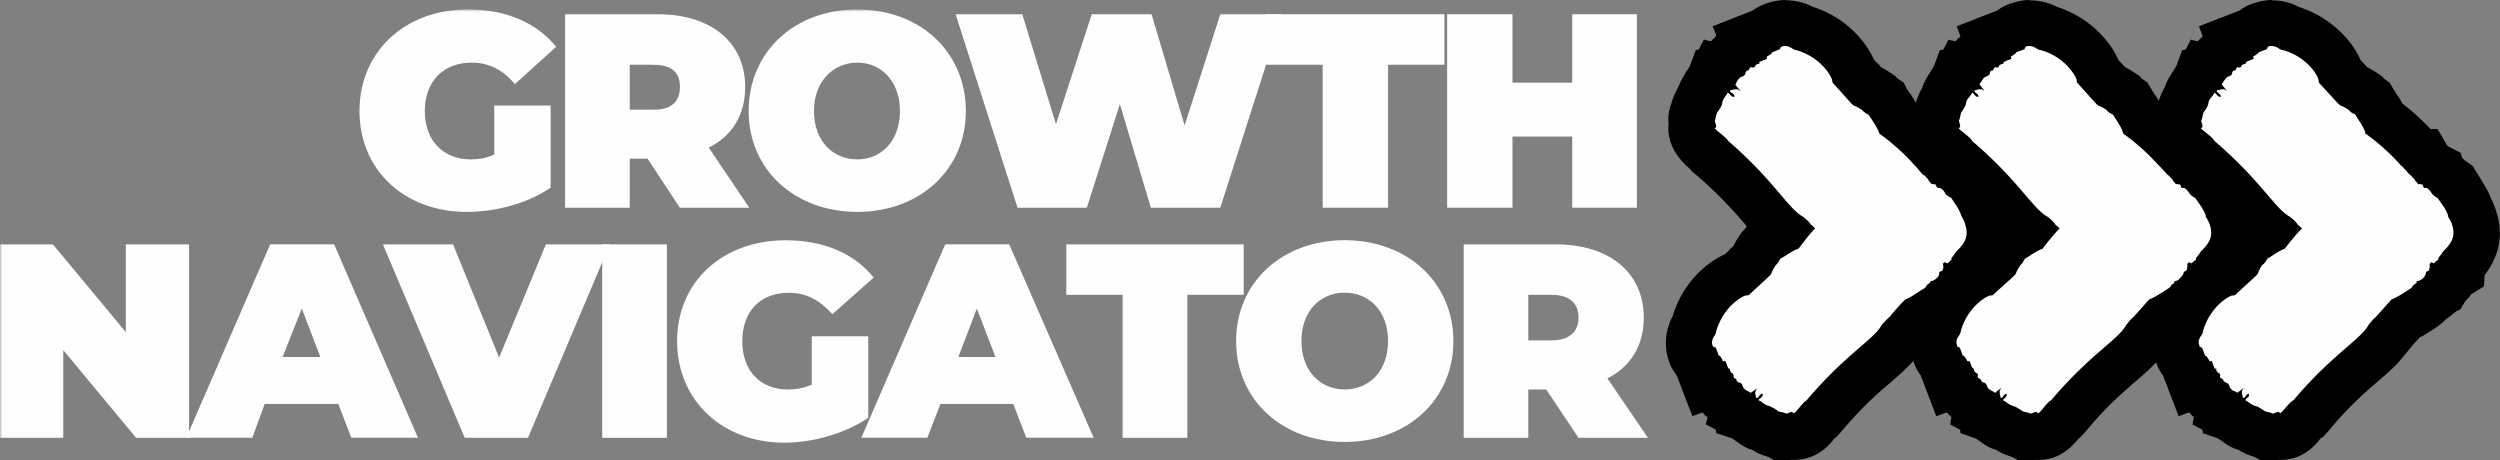
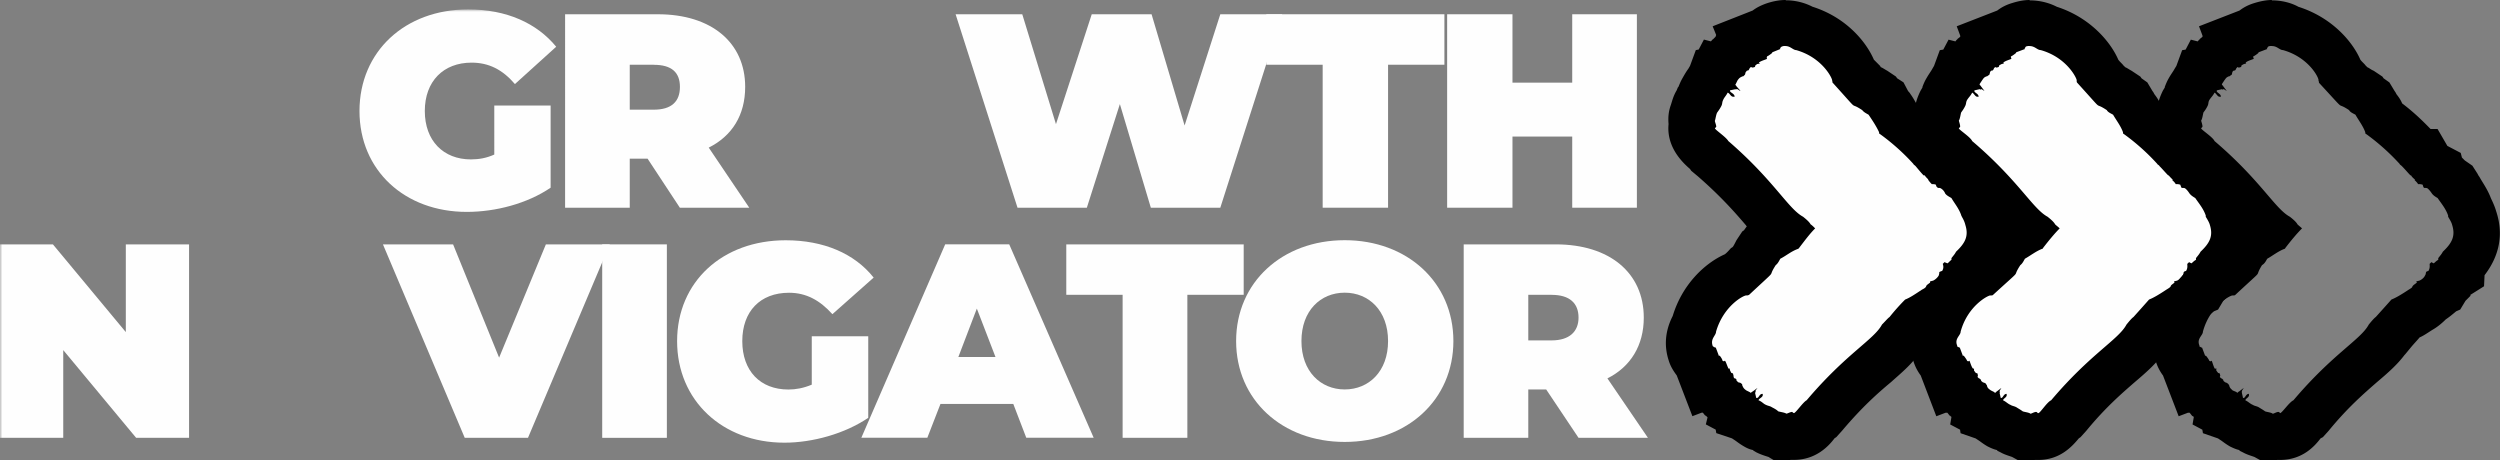
<svg xmlns="http://www.w3.org/2000/svg" width="527" height="97" fill="none" viewBox="0 0 527 97">
  <rect x="0" y="0" width="527" height="97" fill="#808080" stroke="none" />
  <g clip-path="url(#a)">
    <mask id="b" width="362" height="94" x="0" y="1" maskUnits="userSpaceOnUse" style="mask-type:luminance">
      <path fill="#fff" d="M0 1.982v92.594h361.436V1.982" />
    </mask>
    <g mask="url(#b)">
      <path fill="#FEFEFE" d="M104.195 22.239h11.876v17.328c-4.928 3.353-11.594 5.1-17.681 5.1-13.05 0-22.61-8.735-22.61-21.264 0-12.528 9.576-21.42 22.907-21.42 8.121 0 14.49 2.911 18.558 7.869l-8.7 7.87c-2.613-3.054-5.508-4.518-9.138-4.518-5.946 0-9.858 3.935-9.858 10.2 0 6.264 3.912 10.198 9.717 10.198 1.737 0 3.333-.299 4.929-1.023V22.24Z" />
    </g>
    <mask id="c" width="362" height="94" x="0" y="1" maskUnits="userSpaceOnUse" style="mask-type:luminance">
      <path fill="#fff" d="M0 1.982v92.594h361.436V1.982" />
    </mask>
    <g mask="url(#c)">
      <path fill="#FEFEFE" d="M136.522 33.445h-3.771v10.34h-13.628V3.006h19.559c11.297 0 18.401 5.982 18.401 15.3 0 5.964-2.754 10.34-7.683 12.81l8.544 12.67h-14.631l-6.806-10.34h.015Zm1.299-19.8h-5.07v9.475h5.07c3.771 0 5.508-1.747 5.508-4.8s-1.737-4.659-5.508-4.659v-.015Z" />
    </g>
    <mask id="d" width="362" height="94" x="0" y="1" maskUnits="userSpaceOnUse" style="mask-type:luminance">
-       <path fill="#fff" d="M0 1.982v92.594h361.436V1.982" />
-     </mask>
+       </mask>
    <g mask="url(#d)">
      <path fill="#FEFEFE" d="M157.818 23.403c0-12.386 9.561-21.405 22.892-21.405 13.332 0 22.892 9.034 22.892 21.405s-9.701 21.264-22.892 21.264c-13.19 0-22.892-8.893-22.892-21.264Zm31.889 0c0-6.406-4.052-10.199-8.981-10.199s-9.138 3.793-9.138 10.2c0 6.405 4.053 10.198 9.138 10.198s8.981-3.935 8.981-10.199Z" />
    </g>
    <path fill="#FEFEFE" d="m270.291 3.006-13.05 40.78h-14.646L236.07 21.94l-6.963 21.846h-14.614l-13.05-40.78h14.051l7.104 23.168 7.542-23.168h12.612l6.963 23.451 7.526-23.451h13.05Z" />
    <mask id="e" width="362" height="94" x="0" y="1" maskUnits="userSpaceOnUse" style="mask-type:luminance">
      <path fill="#fff" d="M0 1.982v92.594h361.436V1.982" />
    </mask>
    <g mask="url(#e)">
      <path fill="#FEFEFE" d="M278.819 13.646h-11.877V3.005h37.538v10.64h-11.876v30.14h-13.785v-30.14Z" />
    </g>
    <mask id="f" width="362" height="94" x="0" y="1" maskUnits="userSpaceOnUse" style="mask-type:luminance">
      <path fill="#fff" d="M0 1.982v92.594h361.436V1.982" />
    </mask>
    <g mask="url(#f)">
      <path fill="#FEFEFE" d="M345.054 3.006v40.78h-13.629v-15h-12.596v15h-13.77V3.006h13.77v14.417h12.596V3.006h13.629Z" />
    </g>
    <mask id="g" width="362" height="94" x="0" y="1" maskUnits="userSpaceOnUse" style="mask-type:luminance">
      <path fill="#fff" d="M0 1.982v92.594h361.436V1.982" />
    </mask>
    <g mask="url(#g)">
      <path fill="#FEFEFE" d="M39.854 51.514v40.78H28.697L13.332 73.8v18.494H0v-40.78h11.156l15.366 18.493V51.514h13.332Z" />
    </g>
    <mask id="h" width="362" height="94" x="0" y="1" maskUnits="userSpaceOnUse" style="mask-type:luminance">
      <path fill="#fff" d="M0 1.982v92.594h361.436V1.982" />
    </mask>
    <g mask="url(#h)">
-       <path fill="#FEFEFE" d="M71.305 85.148H55.798l-2.613 7.13h-13.91l17.681-40.78h13.472l17.682 40.78H74.058l-2.753-7.13Zm-3.771-9.9L63.622 65.05l-4.053 10.2h7.965Z" />
-     </g>
+       </g>
    <mask id="i" width="362" height="94" x="0" y="1" maskUnits="userSpaceOnUse" style="mask-type:luminance">
      <path fill="#fff" d="M0 1.982v92.594h361.436V1.982" />
    </mask>
    <g mask="url(#i)">
      <path fill="#FEFEFE" d="m128.542 51.514-17.243 40.78H97.968l-17.244-40.78h14.787l9.701 23.876 9.858-23.876h13.472Z" />
    </g>
    <mask id="j" width="362" height="94" x="0" y="1" maskUnits="userSpaceOnUse" style="mask-type:luminance">
      <path fill="#fff" d="M0 1.982v92.594h361.436V1.982" />
    </mask>
    <g mask="url(#j)">
      <path fill="#FEFEFE" d="M126.946 51.514h13.629v40.78h-13.629v-40.78Z" />
    </g>
    <mask id="k" width="362" height="94" x="0" y="1" maskUnits="userSpaceOnUse" style="mask-type:luminance">
      <path fill="#fff" d="M0 1.982v92.594h361.436V1.982" />
    </mask>
    <g mask="url(#k)">
      <path fill="#FEFEFE" d="M171.15 70.889h11.876v17.187c-4.929 3.352-11.735 5.241-17.681 5.241-13.05 0-22.611-8.892-22.611-21.405 0-12.513 9.561-21.264 22.892-21.264 7.965 0 14.49 2.77 18.542 7.87l-8.7 7.712c-2.613-2.912-5.507-4.517-9.138-4.517-6.086 0-9.857 3.935-9.857 10.199 0 6.264 3.771 10.199 9.717 10.199 1.596 0 3.192-.3 4.929-1.023v-10.2h.031Z" />
    </g>
    <path fill="#FEFEFE" d="M213.617 85.148h-15.366l-2.77 7.13h-13.91l17.681-40.78h13.488l17.807 40.78h-14.208l-2.738-7.13h.016Zm-3.771-9.9-3.928-10.199-3.896 10.2h7.824Z" />
    <mask id="l" width="362" height="94" x="0" y="1" maskUnits="userSpaceOnUse" style="mask-type:luminance">
      <path fill="#fff" d="M0 1.982v92.594h361.436V1.982" />
    </mask>
    <g mask="url(#l)">
      <path fill="#FEFEFE" d="M236.649 62.138h-11.876V51.514h37.397v10.624h-11.876v30.156h-13.645V62.138Z" />
    </g>
    <path fill="#FEFEFE" d="M260.574 71.896c0-12.386 9.717-21.263 22.892-21.263 13.175 0 22.908 8.892 22.908 21.263 0 12.371-9.717 21.264-22.908 21.264s-22.892-8.877-22.892-21.264Zm32.03 0c0-6.406-4.053-10.199-9.138-10.199s-9.122 3.793-9.122 10.2c0 6.405 4.052 10.198 9.122 10.198s9.138-3.793 9.138-10.199Z" />
    <mask id="m" width="362" height="94" x="0" y="1" maskUnits="userSpaceOnUse" style="mask-type:luminance">
      <path fill="#fff" d="M0 1.982v92.594h361.436V1.982" />
    </mask>
    <g mask="url(#m)">
      <path fill="#FEFEFE" d="M325.933 82.095h-3.771v10.199h-13.614v-40.78h19.419c11.297 0 18.542 5.965 18.542 15.44 0 5.823-2.739 10.34-7.667 12.811l8.543 12.529h-14.63l-6.822-10.2Zm1.157-19.957h-4.928v9.616h4.928c3.771 0 5.665-1.889 5.665-4.8 0-3.054-1.894-4.8-5.665-4.8v-.016Z" />
    </g>
    <path fill="#FEFEFE" d="m375.331 92.09-.735-.362-.126-.126c-.485-.126-1.22-.252-1.955-.614l-.251-.251-.36-.252s-.125-.126-.25-.126c-.485-.126-1.095-.362-1.706-.614-.61-.362-1.095-.74-1.345-.976 0 0-.125-.126-.251-.126l-1.345-.74-.97-.361-.126-.252-.735-.488.125-.488-.125-.126c-.61-.488-1.221-.976-1.706-1.716-.36-.251-.61-.613-.97-.865l-2.316-2.581-.485.252-1.955-4.55-.126-.251c-.485-.614-.97-1.353-1.22-2.093a7.303 7.303 0 0 1 .735-6.013c1.581-5.65 5.868-9.569 9.17-10.686.86-.74 2.691-2.456 2.926-2.708.25-.487.485-.975.985-1.715l.611-.976.36-.252c0-.126.125-.252.125-.252l.61-.975.97-.488c.25-.126.485-.362.735-.488.611-.488 1.346-.866 2.082-1.354-1.221-1.101-2.441-2.455-4.037-4.297-2.316-2.707-5.493-6.39-10.515-10.686l-.736-.614-.25-.488c-.251-.126-.485-.362-.736-.488-.86-.866-3.301-2.817-2.816-5.776-.125-.74-.125-1.59.36-2.581v-.252c.125-.614.36-1.228.735-1.968l.125-.362.251-.252c0-.126.125-.126.25-.251 0-.488.25-1.102.61-1.716.36-.614.611-1.102.861-1.354 0-.125.125-.125.125-.251l.736-1.354.485-1.102h.125l.485-.74.61.127v-.126c.485-.614.97-1.228 1.831-1.842.25-.252.485-.614.735-.865l2.566-2.33-.125-.63 4.397-1.825.36-.126a5.39 5.39 0 0 1 1.956-1.228c.86-.252 1.58-.362 2.316-.362 1.705 0 2.926.598 3.661 1.102 6.243 1.716 9.529 6.264 10.499 8.72.126.125.126.361.251.487.735.866 2.441 2.707 2.566 2.944.485.251 1.095.488 1.831.975l.86.614.251.252c.109.126.25.252.36.252l.86.614.485.976c.251.251.36.488.61.74.376.739.971 1.479 1.471 2.455 3.427 2.707 5.743 5.162 6.478 6.012l.845.866.125.125.11.126h.861l1.095 2.094c.125.126.25.252.375.362.11 0 .251.126.36.126l1.706.975.125.378c.61.488 1.095.976 1.471 1.48.109.126.25.126.36.252l.86.613.611.866c.125.252.375.488.485.866.626.975 1.47 2.093 2.081 3.683.36.865.735 1.479.97 2.203 1.58 5.162-1.221 8.593-2.817 10.199v1.354l-2.065 1.227c0 .126-.125.252-.25.378-.126.126-.126.252-.251.362l-.97 1.715-.375.126c-.736.976-1.581 1.716-2.551 2.204-.626.865-1.346 1.353-2.206 1.841-1.221.74-2.207 1.354-3.067 1.842-.97.976-1.706 1.841-2.551 2.817l-.626.74-.359.252-.251.251c-1.22 1.968-3.067 3.558-5.382 5.65-2.692 2.33-6.478 5.525-10.75 10.688l-.61.74-.36.125c-.251.252-.485.488-.61.74-1.096 1.228-2.441 2.817-4.882 2.817h-.971c-.125.126-.359.126-.61.126h-1.22.031Z" />
    <path fill="#000" d="M376.426 9.711c.97 0 1.581.85 2.207.85 5.617 1.59 7.698 6.138 7.573 6.39.125.252 0 .362.125.488 6.228 6.878 3.051 3.683 6.228 5.776.375.488.97.74 1.345.976.736 1.102 1.581 2.33 2.207 3.683v.252c4.146 2.943 6.837 6.012 7.197 6.39.126.252.251.252.485.488.626.74 1.221 1.48 1.706 1.967h.25c.251.488.736.74.736.976.25.362.485.614.735.866.251 0 .626 0 .861.125l.109.362.251.252c.125.126.375 0 .626.126.485.252.844.74.97 1.102.36.488.97.74 1.33.976.626 1.102 1.596 2.203 2.081 3.683 0 .126.109.126.109.252.376.613.626 1.227.736 1.715.735 2.33 0 3.809-1.956 5.65-.251.488-.485.74-.97 1.354v.362c-.36.252-.611.614-.845.74l-.626-.252c-.11.126-.25.252-.36.362.11.362.25.866-.125 1.48l-.36.125-.25.126c0 .252 0 .362-.126.74-.36.614-1.095 1.102-1.33 1.102l-.485.126v.251c-.626.488-.735.488-.86.866-.11.126-.11.252-.845.614-1.471.976-2.566 1.715-3.552 2.093a45.412 45.412 0 0 0-3.286 3.683c-.376.252-.97.976-1.596 1.59-1.706 3.195-7.573 6.138-15.882 15.96-.736.361-2.316 2.706-2.691 2.706l-.251-.126c0-.126-.125-.126-.125-.126-.36 0-.97.363-1.22.363-.36-.252-1.346-.362-1.706-.488-.36-.362-.861-.614-1.346-.866-.36-.252-.735-.252-1.22-.488-.61-.252-.736-.614-1.581-.976.126-.488 1.096-.614.861-1.353-.735 0-.735.865-1.22.865h-.126l-.25-1.101.125-.126v-.126c-.125-.252.36-.614.36-.74l-.986.74c-.125 0-.25.252-.485.252l-.125-.126-.735-.362c-.485-.362-.611-.488-.861-1.102v-.126c0-.126-.25-.252-.36-.362l-.485-.126-.36-.362v-.126c0-.126-.125-.252-.125-.252l-.36-.125-.125-.252c0-.362 0-.126-.125-.74l-.36-.126-.25-.488-.126-.488-.125.126c-.25-.126-.61-1.59-.86-1.716-.084.085-.167.126-.251.126l-.25-.126c0-.361-.61-1.101-.61-1.101l-.126.126-.735-1.968v.252l-.36-.252c-.125 0-.25-.126-.25-.251-.485-1.48.735-2.094.735-2.944 1.581-5.398 5.743-7.617 6.353-7.617.25 0 .36 0 .61-.126 6.713-6.265 3.552-3.07 5.618-6.265.485-.361.735-.975.97-1.353 1.22-.614 2.316-1.59 3.786-2.093l.126-.126c1.22-1.59 2.315-3.07 3.426-4.171-.36-.362-.61-.614-.97-.866-.25-.488-.97-1.102-1.58-1.59-3.177-1.715-6.103-7.617-15.757-15.959-.485-.866-2.926-2.455-2.817-2.707l.251-.252c.125-.252-.36-1.227-.251-1.353.126-.362.251-1.354.486-1.716.359-.488.61-.866.86-1.354.251-.487.125-.74.36-1.227.25-.614.61-.866.97-1.59.485.126.61.866 1.221.866h.25c0-.74-1.095-.866-.97-1.354l1.22-.252v.126l.126-.125h.125c.25 0 .485.361.735.361l-.86-.975c0-.126-.36-.252-.126-.488l.36-.74c.36-.488.485-.614 1.096-.866h.125l.36-.362.125-.488c.125-.125.25-.362.36-.362h.125c.125 0 .25-.251.25-.251l.125-.252.251-.252c.167.084.287.126.36.126 0 0 .125 0 .485-.126l.125-.362.36-.252.61-.126-.25-.126c.125-.362 1.705-.74 1.705-.865-.125-.362 0-.252 0-.488.36-.126 1.096-.74 1.096-.74v-.126l1.83-.74-.25.126.25-.488c.125 0 .125-.126.251-.126.25-.11.485-.11.735-.11l.031.016Zm0-9.711c-1.345 0-2.566.252-3.786.63-1.096.362-2.207.85-3.177 1.59l-8.434 3.32.736 1.826-.125.378-.485.488-.126.11c-.125 0-.125.126-.25.252l-.125.125-1.471-.377-1.095 2.093-.61.126-1.221 3.32-.36.615c-.36.488-.735 1.101-1.22 1.967-.36.614-.611 1.228-.861 1.842l-.125.125-.25.614c-.736 1.228-.971 2.33-1.221 3.07-.485 1.353-.61 2.58-.485 4.044-.25 2.582.485 6.013 4.522 9.46l.25.377 1.471 1.228c4.773 4.17 7.699 7.492 10.014 10.199.126.126.126.252.251.252l-.61.865-.36.252-1.221 1.842c-.25.488-.485.975-.735 1.353-.125.126-.251.252-.36.252-.36.362-.736.866-1.346 1.354-4.397 1.967-9.044 6.516-11 13.016-1.956 3.809-1.58 7.114-.86 9.333.36 1.228.97 2.204 1.705 3.195l3.302 8.594 1.956-.74h.25l.485.614h.125l.251.252.125.126-.36 1.479 2.081 1.102.125.74 3.302 1.101.735.488c.36.252.97.74 1.831 1.228.61.362 1.22.614 1.831.74l.125.125.61.362c.97.488 1.831.74 2.566.976l1.221.74h2.566c.36 0 .61 0 .86-.126h.736c4.647 0 7.338-2.943 8.543-4.549l.376-.251 1.22-1.354c4.147-4.91 7.448-7.854 10.265-10.199 2.206-1.967 4.272-3.683 5.727-5.776l.25-.126 1.221-1.48c.626-.74 1.111-1.353 1.846-2.093.735-.362 1.58-.976 2.551-1.59.86-.487 1.955-1.227 2.926-2.203a13.807 13.807 0 0 0 2.081-1.716l.97-.361.97-1.842 1.095-1.102v-.126l2.926-1.841v-2.33c3.177-4.17 4.037-8.719 2.566-13.504-.375-.865-.735-1.715-1.22-2.707-.735-1.967-1.706-3.43-2.441-4.548-.125-.126-.25-.362-.376-.614l-1.095-1.716-1.596-1.101c-.109-.252-.36-.362-.485-.614l-.36-.976-2.816-1.48-2.066-3.557h-1.345c-1.096-.975-3.052-3.195-5.978-5.398-.485-.866-.86-1.48-1.22-1.968-.125-.251-.376-.487-.485-.613l-.97-1.842-1.346-.865-.25-.362-1.831-1.228c-.485-.252-.97-.614-1.346-.74-.109-.126-.109-.252-.25-.362l-1.221-1.228c-1.705-3.934-5.977-8.955-12.94-11.158a12.34 12.34 0 0 0-5.617-1.354L376.426 0Z" />
    <path fill="#FEFEFE" d="m426.889 92.09-.736-.362-.109-.126c-.626-.126-1.236-.251-1.972-.613l-.36-.252-.25-.252c-.125 0-.25-.126-.375-.126-.36-.126-.971-.362-1.581-.614a4.625 4.625 0 0 1-1.346-.976c-.109 0-.109-.126-.25-.126l-1.33-.74-1.111-.361v-.252l-.845-.488.11-.488-.11-.126c-.626-.488-1.22-.976-1.705-1.715-.251-.252-.626-.614-.861-.866l-2.316-2.581-.626.252-1.83-4.549-.126-.252c-.61-.614-.97-1.353-1.22-2.093-.97-2.817.125-5.037.626-6.013 1.705-5.65 5.977-9.569 9.279-10.686.735-.74 2.691-2.456 2.926-2.707.25-.488.485-.976.97-1.716l.61-.976.25-.252.251-.252.626-.865.845-.614c.25-.126.626-.362.86-.488.626-.488 1.221-.865 2.081-1.353-1.345-1.102-2.566-2.456-4.037-4.297-2.331-2.707-5.507-6.39-10.64-10.687l-.735-.614-.11-.488c-.25-.126-.485-.362-.735-.488-.861-.865-3.427-2.817-2.817-5.776a5.114 5.114 0 0 1 .251-2.581v-.252c.25-.614.375-1.228.735-1.967l.25-.252.126-.362c.109-.126.25-.126.25-.252.11-.488.25-1.102.61-1.716.376-.613.736-1.101.97-1.353 0-.084.042-.168.126-.252l.735-1.354.36-1.101h.25l.376-.74.61.126.125-.126c.36-.614.97-1.228 1.706-1.841.25-.252.485-.614.845-.866l2.566-2.33-.25-.63 4.506-1.825.25-.126c.626-.488 1.221-.976 2.081-1.227a6.755 6.755 0 0 1 2.207-.362c1.705 0 3.066.598 3.802 1.101 5.727 1.606 9.154 5.777 10.499 8.72 0 .126.11.362.11.488.735.865 2.441 2.707 2.691 2.943.485.252.97.488 1.706.976l.97.614.125.251c.109.126.25.252.36.252l.86.614.611.866c.125.362.375.614.485.865.485.74.97 1.48 1.471 2.456 3.426 2.58 5.742 5.162 6.603 6.012l.86.866v.126l.11.125h.86l1.221 2.094c.109.126.25.252.36.362.125 0 .25.126.375.126l1.706.976.109.377c.626.488 1.111.976 1.471 1.48.125.126.251.126.376.252l.845.613.485.866c.25.252.375.488.626.866.61.976 1.471 2.093 1.956 3.683.485.865.735 1.48.97 2.203 1.705 5.163-1.111 8.594-2.692 10.199v1.354l-2.081 1.227c-.109.126-.25.252-.36.378 0 .126-.125.252-.25.362l-.86 1.716-.36.126c-.736.975-1.706 1.715-2.567 2.203-.61.866-1.47 1.353-2.206 1.841-1.22.74-2.206 1.354-3.176 1.842-.845.976-1.706 1.841-2.441 2.817l-.61.74-.376.252c-.109 0-.25.126-.25.252-1.221 1.967-3.052 3.557-5.492 5.65-2.692 2.33-6.353 5.524-10.75 10.687l-.626.74-.36.125c-.125.252-.375.488-.626.74-.97 1.228-2.316 2.817-4.757 2.817h-.97c-.25.126-.485.126-.626.126h-1.22.047Z" />
    <path fill="#000" d="M427.859 9.711c1.111 0 1.596.85 2.331.85 5.618 1.59 7.683 6.138 7.574 6.39 0 .252 0 .362.109.488 6.243 6.878 3.067 3.683 6.243 5.776.251.488.971.74 1.33.976.626 1.102 1.597 2.33 2.082 3.683v.252c4.146 2.943 6.837 6.012 7.197 6.39.125.252.376.252.485.488.736.74 1.346 1.48 1.847 1.967h.109c.376.488.736.74.861.976h-.125c.375.362.626.614.735.866h.125c.251 0 .485 0 .845.125l.125.362.11.252c.125.126.375 0 .735.126.376.252.736.74.971 1.102.375.488.86.74 1.22.976.735 1.102 1.706 2.203 2.206 3.683v.252c.376.613.736 1.227.861 1.715.735 2.33 0 3.809-1.956 5.65-.25.488-.485.74-.97 1.354v.362c-.485.252-.736.614-.97.74l-.485-.252c-.126.126-.251.252-.376.362 0 .362.125.866-.25 1.48l-.36.125-.125.126c-.11.252 0 .362-.251.74-.25.614-1.095 1.102-1.33 1.102l-.485.126.11.251c-.61.488-.736.488-.845.866-.125.126-.251.252-.861.614-1.471.976-2.691 1.715-3.661 2.093-.97 1.102-2.066 2.33-3.286 3.683-.376.252-.97.976-1.471 1.59-1.706 3.195-7.573 6.138-15.882 15.96-.861.361-2.331 2.706-2.691 2.706h-.126l-.109-.126c-.084-.084-.167-.126-.25-.126-.376 0-.971.363-1.111.363h-.11c-.25-.252-1.346-.362-1.596-.488-.485-.362-.97-.614-1.346-.866-.485-.252-.845-.252-1.22-.488-.61-.252-.845-.614-1.58-.976.109-.488.97-.614.735-1.353-.626 0-.735.865-1.111.865h-.109l-.251-1.101.11-.126-.11-.126c0-.252.36-.614.36-.74l-.97.74c-.11 0-.11.252-.36.252 0 0-.125 0-.125-.126l-.736-.362c-.485-.362-.735-.488-.845-1.102l-.125-.126c0-.126-.109-.252-.36-.362l-.375-.126c-.11-.126-.36-.252-.36-.362v-.126l-.25-.252-.251-.125-.25-.252c.109-.362.109-.126 0-.74l-.376-.126-.36-.488v-.488l-.125.126c-.36-.126-.735-1.59-.845-1.716-.125.126-.25.126-.25.126-.083 0-.167-.041-.25-.126-.126-.361-.736-1.101-.736-1.101l-.125.126-.735-1.968.125.252-.485-.252c-.125 0-.125-.126-.125-.251-.611-1.48.735-2.094.735-2.944 1.471-5.398 5.743-7.617 6.243-7.617h.11c.25 0 .375 0 .485-.126 6.853-6.265 3.661-3.07 5.742-6.265.485-.361.736-.975.97-1.353 1.111-.614 2.332-1.59 3.662-2.093.083 0 .125-.042.125-.126 1.221-1.59 2.441-3.07 3.536-4.171-.359-.362-.735-.614-.97-.866-.25-.488-.97-1.102-1.58-1.59-3.176-1.715-6.103-7.617-15.898-15.959-.36-.866-2.926-2.455-2.801-2.707l.251-.252c.109-.252-.251-1.227-.251-1.353.251-.362.36-1.354.485-1.716.36-.488.611-.866.845-1.354.251-.487.126-.74.376-1.227.36-.614.735-.866 1.095-1.59.376.126.626.866 1.111.866h.251c0-.74-1.111-.866-.861-1.354l1.111-.252.11.126.125-.125c.25 0 .61.361.735.361l-.735-.975c0-.126-.376-.252-.251-.488l.485-.74c.36-.488.36-.614.971-.866h.109c.125-.126.376-.252.485-.362l.125-.488c0-.125.251-.362.36-.362h.125c.11 0 .251-.251.251-.251l.109-.252.251-.252c.125.126.25.126.25.126.083 0 .245-.042.485-.126l.125-.362.485-.252.485-.126-.125-.126c.125-.362 1.596-.74 1.706-.865-.11-.362-.11-.252-.11-.488.36-.126 1.095-.74 1.095-.74v-.126l1.972-.74-.25.126.25-.488.11-.126c.375-.11.485-.11.735-.11l.047.016Zm0-9.711c-1.221 0-2.441.252-3.662.63-1.22.362-2.206.85-3.176 1.59l-8.543 3.32.735 1.968v.251l-.626.488v.11c-.109 0-.25.126-.25.252-.073 0-.11.042-.11.126l-1.471-.378-1.111 2.094-.735.126-1.22 3.32-.36.614c-.251.488-.736 1.102-1.221 1.968-.375.614-.626 1.227-.86 1.841v.126l-.36.614c-.626 1.228-.97 2.33-1.111 3.07-.485 1.353-.61 2.58-.61 4.044-.251 2.581.61 6.012 4.647 9.46l.109.377 1.471 1.228c4.882 4.17 7.699 7.492 10.155 10.199 0 .125.11.251.11.251l-.485.866-.36.252-1.221 1.841c-.375.488-.626.976-.86 1.354 0 .126-.11.252-.251.252-.359.362-.845.865-1.33 1.353-4.522 1.968-9.044 6.516-11.125 13.017-1.956 3.808-1.471 7.114-.735 9.333.375 1.228.86 2.203 1.596 3.195l3.286 8.593 1.956-.74h.375l.485.615h.11c0 .125.125.125.25.251v.126l-.25 1.48 2.081 1.101.109.74 3.177 1.102.735.488c.376.252.97.74 1.847 1.227.735.362 1.33.614 1.955.74v.126l.736.362c.845.488 1.831.74 2.441.976l1.346.74h2.55c.25 0 .485 0 .861-.126h.735c4.647 0 7.198-2.943 8.543-4.549l.36-.252 1.221-1.353c4.037-4.91 7.464-7.854 10.155-10.2 2.316-1.967 4.272-3.682 5.868-5.775l.25-.126 1.095-1.48c.626-.74 1.221-1.353 1.847-2.093.845-.362 1.705-.976 2.691-1.59.845-.488 1.831-1.227 2.801-2.203.735-.488 1.471-1.102 2.206-1.716l.861-.362 1.095-1.841 1.111-1.102-.125-.126 3.067-1.841v-2.33c3.176-4.17 4.037-8.72 2.441-13.504-.251-.865-.626-1.715-1.111-2.707-.736-1.967-1.831-3.431-2.441-4.549a2.593 2.593 0 0 1-.36-.613l-1.111-1.716-1.581-1.102c-.25-.252-.375-.362-.625-.614l-.251-.975-2.801-1.48-2.081-3.557h-1.471c-.97-.976-3.051-3.195-5.977-5.398-.375-.866-.86-1.48-1.22-1.968-.125-.252-.251-.488-.376-.614l-1.095-1.841-1.221-.866-.25-.362-1.846-1.227c-.485-.252-.97-.614-1.33-.74-.126-.126-.251-.252-.376-.362-.25-.362-.735-.74-1.095-1.228-1.706-3.934-6.103-8.955-12.956-11.159-1.221-.63-3.177-1.353-5.743-1.353l.016-.079Z" />
-     <path fill="#FEFEFE" d="m477.961 92.09-.735-.362-.125-.126c-.61-.126-1.346-.252-1.956-.614l-.376-.251-.25-.252c-.109 0-.25-.126-.36-.126-.375-.126-.97-.362-1.705-.614-.626-.362-.971-.74-1.221-.976-.125 0-.125-.126-.25-.126l-1.346-.74-1.095-.361v-.252l-.861-.488.125-.488-.125-.126c-.61-.488-1.22-.976-1.705-1.716-.36-.251-.611-.613-.845-.865l-2.332-2.581-.61.252-1.846-4.55-.11-.251c-.626-.614-.97-1.353-1.22-2.093-.971-2.818.109-5.037.61-6.013 1.705-5.65 5.993-9.569 9.169-10.686.845-.74 2.801-2.456 3.051-2.708.125-.487.485-.975.97-1.715l.626-.976.251-.252c.109-.126.109-.252.25-.252l.61-.975.861-.488c.25-.126.61-.362.861-.488.61-.488 1.22-.866 2.065-1.354-1.33-1.101-2.566-2.455-4.037-4.297-2.316-2.707-5.492-6.39-10.625-10.686l-.735-.614-.125-.488c-.25-.126-.485-.362-.736-.488-.845-.866-3.426-2.817-2.8-5.776a4.77 4.77 0 0 1 .25-2.581v-.252c.25-.614.36-1.228.735-1.968l.251-.252.109-.361.251-.252c.125-.488.25-1.102.625-1.716.36-.614.736-1.102.971-1.354 0-.083.036-.167.109-.251l.736-1.354.375-1.102h.25l.36-.74.626.127.11-.126c.375-.614.97-1.228 1.705-1.842.251-.252.485-.614.861-.865l2.55-2.33-.25-.63 4.522-1.825.25-.126c.611-.488 1.221-.976 2.082-1.228a6.744 6.744 0 0 1 2.206-.362c1.705 0 3.051.598 3.661 1.102 5.868 1.605 9.279 5.776 10.5 8.72.109.125.25.361.25.487.735.866 2.441 2.707 2.691 2.944.485.251.97.488 1.706.975l.97.614.11.252c.125.126.25.252.375.252l.845.614.626.976c.109.251.36.488.485.74.485.739.97 1.479 1.471 2.455 3.427 2.58 5.727 5.162 6.603 6.012l.845.866v.125l.125.126h.845l1.221 2.094c.125.126.25.252.375.362.11 0 .25.126.36.126l1.705.975.126.378c.61.488 1.095.976 1.471 1.48.109.126.25.126.359.252l.861.613.485.866c.25.252.36.488.61.866.626.975 1.471 2.093 1.956 3.683.485.865.736 1.479.97 2.203 1.706 5.162-1.095 8.593-2.691 10.199v1.354l-2.065 1.227-.376.378c0 .126-.109.252-.25.362l-.845 1.715-.376.126c-.735.976-1.705 1.716-2.55 2.204-.626.865-1.471 1.353-2.207 1.841-1.22.74-2.206 1.354-3.176 1.842-.861.976-1.705 1.841-2.441 2.817l-.626.74-.36.252c-.125 0-.25.126-.375.251-1.096 1.968-2.926 3.558-5.383 5.65-2.691 2.33-6.353 5.525-10.75 10.688l-.61.74-.375.125c-.251.252-.36.488-.611.74-.97 1.228-2.331 2.817-4.882 2.817h-.86c-.251.126-.485.126-.61.126h-1.221.031Z" />
    <path fill="#000" d="M478.947 9.711c1.096 0 1.581.85 2.316.85 5.617 1.59 7.698 6.138 7.464 6.39.109.252.109.362.109.488 6.353 6.878 3.177 3.683 6.353 5.776.25.488.97.74 1.346.976.61 1.102 1.58 2.33 2.065 3.683v.252c4.147 2.943 6.838 6.012 7.214 6.39.109.252.25.252.485.488.735.74 1.33 1.48 1.83 1.967h.126c.25.488.735.74.844.976h-.109c.36.362.61.614.735.866h.11c.25 0 .485 0 .861.125l.109.362.125.252c.11.126.36 0 .736.126.36.252.735.74.97 1.102.36.488.845.74 1.22.976.736 1.102 1.706 2.203 2.207 3.683v.252c.359.613.735 1.227.845 1.715.735 2.33 0 3.809-1.956 5.65-.251.488-.485.74-.971 1.354v.362c-.485.252-.735.614-.97.74l-.485-.252c-.109.126-.25.252-.36.362 0 .362.11.866-.25 1.48l-.375.125-.11.126c-.125.252 0 .362-.25.74-.251.614-1.111 1.102-1.346 1.102l-.485.126.125.251c-.626.488-.735.488-.97.866 0 .126-.125.252-.735.614-1.471.976-2.692 1.715-3.662 2.093-.97 1.102-2.081 2.33-3.302 3.683-.359.252-.97.976-1.47 1.59-1.706 3.195-7.574 6.138-15.882 15.96-.845.361-2.441 2.706-2.801 2.706l-.125-.126a.326.326 0 0 0-.251-.126c-.36 0-.97.363-1.095.363h-.125c-.251-.252-1.33-.362-1.581-.488-.485-.362-.97-.614-1.345-.866-.485-.252-.861-.252-1.221-.488-.626-.252-.86-.614-1.596-.976.125-.488.97-.614.736-1.353-.611 0-.736.865-1.096.865h-.125l-.25-1.101v-.252c0-.252.375-.614.375-.74l-.97.74c-.125 0-.25.252-.375.252-.073 0-.11-.042-.11-.126l-.86-.362c-.36-.362-.611-.488-.736-1.102l-.109-.126c0-.126-.251-.252-.376-.362l-.36-.126c-.125-.126-.375-.252-.375-.362v-.126a3.366 3.366 0 0 0-.251-.252l-.25-.125-.25-.252c.125-.362.125-.126 0-.74l-.36-.126-.376-.488v-.488l-.25.126c-.251-.126-.61-1.59-.736-1.716-.109.126-.25.126-.25.126-.073 0-.156-.041-.25-.126-.11-.361-.736-1.101-.736-1.101l-.109.126-.736-1.968.11.252-.485-.252c-.11 0-.11-.126-.11-.251-.626-1.48.736-2.094.736-2.944 1.47-5.398 5.727-7.617 6.227-7.617h.125c.251 0 .36 0 .485-.126 6.729-6.265 3.662-3.07 5.618-6.265.626-.361.86-.975 1.111-1.353 1.095-.614 2.316-1.59 3.661-2.093.073 0 .11-.042.11-.126 1.22-1.59 2.441-3.07 3.552-4.171-.376-.362-.736-.614-.97-.866-.251-.488-.971-1.102-1.596-1.59-3.177-1.715-6.103-7.617-15.882-15.959-.376-.866-2.926-2.455-2.817-2.707l.25-.252c.126-.252-.25-1.227-.25-1.353.25-.362.376-1.354.485-1.716.376-.488.626-.866.861-1.354.25-.487.109-.74.36-1.227.375-.614.735-.866 1.111-1.59.359.126.61.866 1.095.866h.25c0-.74-1.095-.866-.845-1.354l1.096-.252.125.126.109-.125c.251 0 .626.361.736.361l-.736-.975c0-.126-.36-.252-.25-.488l.485-.74c.376-.488.376-.614.97-.866h.125c.11-.126.36-.252.485-.362l.11-.488c0-.125.25-.362.375-.362h.11c.125 0 .25-.251.25-.251l.126-.252.25-.252c.109.126.25.126.25.126.073 0 .235-.042.485-.126l.11-.362.485-.252.485-.126-.11-.126c.11-.362 1.581-.74 1.706-.865-.125-.362-.125-.252-.125-.488.375-.126 1.111-.74 1.111-.74v-.126l1.956-.74-.251.126.251-.488.125-.126c.25-.11.485-.11.735-.11l.047.016Zm0-9.711c-1.22 0-2.441.252-3.677.63-1.22.362-2.206.85-3.176 1.59l-8.544 3.32.736 1.968v.251l-.611.488v.11c-.125 0-.25.126-.25.252-.083 0-.125.042-.125.126l-1.471-.378-1.095 2.094-.736.126-1.22 3.32-.376.614c-.25.488-.735 1.102-1.22 1.968-.36.614-.61 1.227-.845 1.841v.126l-.376.614c-.61 1.228-.97 2.33-1.095 3.07-.485 1.353-.626 2.58-.626 4.044-.25 2.581.626 6.012 4.647 9.46l.126.377 1.47 1.228c4.882 4.17 7.683 7.492 10.015 10.199.109.125.25.251.25.251l-.485.866-.376.252-1.22 1.841c-.36.488-.61.976-.845 1.354 0 .126-.125.252-.25.252-.376.362-.861.865-1.346 1.353-4.506 1.968-9.044 6.516-11.11 13.017-1.955 3.808-1.47 7.114-.735 9.333a9.69 9.69 0 0 0 1.58 3.195l3.302 8.593 1.956-.74h.36l.485.615c.125.125.25.125.375.251v.126l-.25 1.48 2.065 1.101.126.74 3.176 1.102.735.488c.36.252.971.74 1.831 1.227.736.362 1.346.614 1.956.74v.126l.736.362c.86.488 1.846.74 2.44.976l1.346.74h2.566c.251 0 .485 0 .845-.126h.626c4.757 0 7.323-2.943 8.544-4.549l.485-.252 1.22-1.353c4.021-4.91 7.448-7.854 10.124-10.2 2.331-1.967 4.287-3.682 5.868-5.775l.125-.126 1.22-1.48c.611-.74 1.221-1.353 1.831-2.093.861-.362 1.706-.976 2.691-1.59.861-.488 1.847-1.227 2.817-2.203.735-.488 1.471-1.102 2.206-1.716l.845-.362 1.111-1.841 1.095-1.102-.109-.126 2.926-1.841.109-2.33c3.192-4.17 4.037-8.72 2.441-13.504-.25-.865-.61-1.715-1.095-2.707-.735-1.967-1.846-3.431-2.441-4.549-.125-.125-.25-.362-.375-.613l-1.096-1.716-1.596-1.102-.61-.614-.25-.975-2.817-1.48-2.065-3.557h-1.471c-.97-.976-3.067-3.195-5.993-5.398-.36-.866-.845-1.48-1.221-1.968a2.628 2.628 0 0 0-.359-.614l-1.111-1.841-1.221-.866-.25-.362-1.831-1.227c-.626-.252-.97-.614-1.346-.74-.109-.126-.25-.252-.36-.362-.25-.362-.735-.74-1.111-1.228-1.705-3.934-6.102-8.955-13.065-11.159-1.111-.63-3.067-1.353-5.617-1.353l.062-.079Z" />
  </g>
  <defs>
    <clipPath id="a">
      <path fill="#fff" d="M0 0h527v97H0z" />
    </clipPath>
  </defs>
</svg>